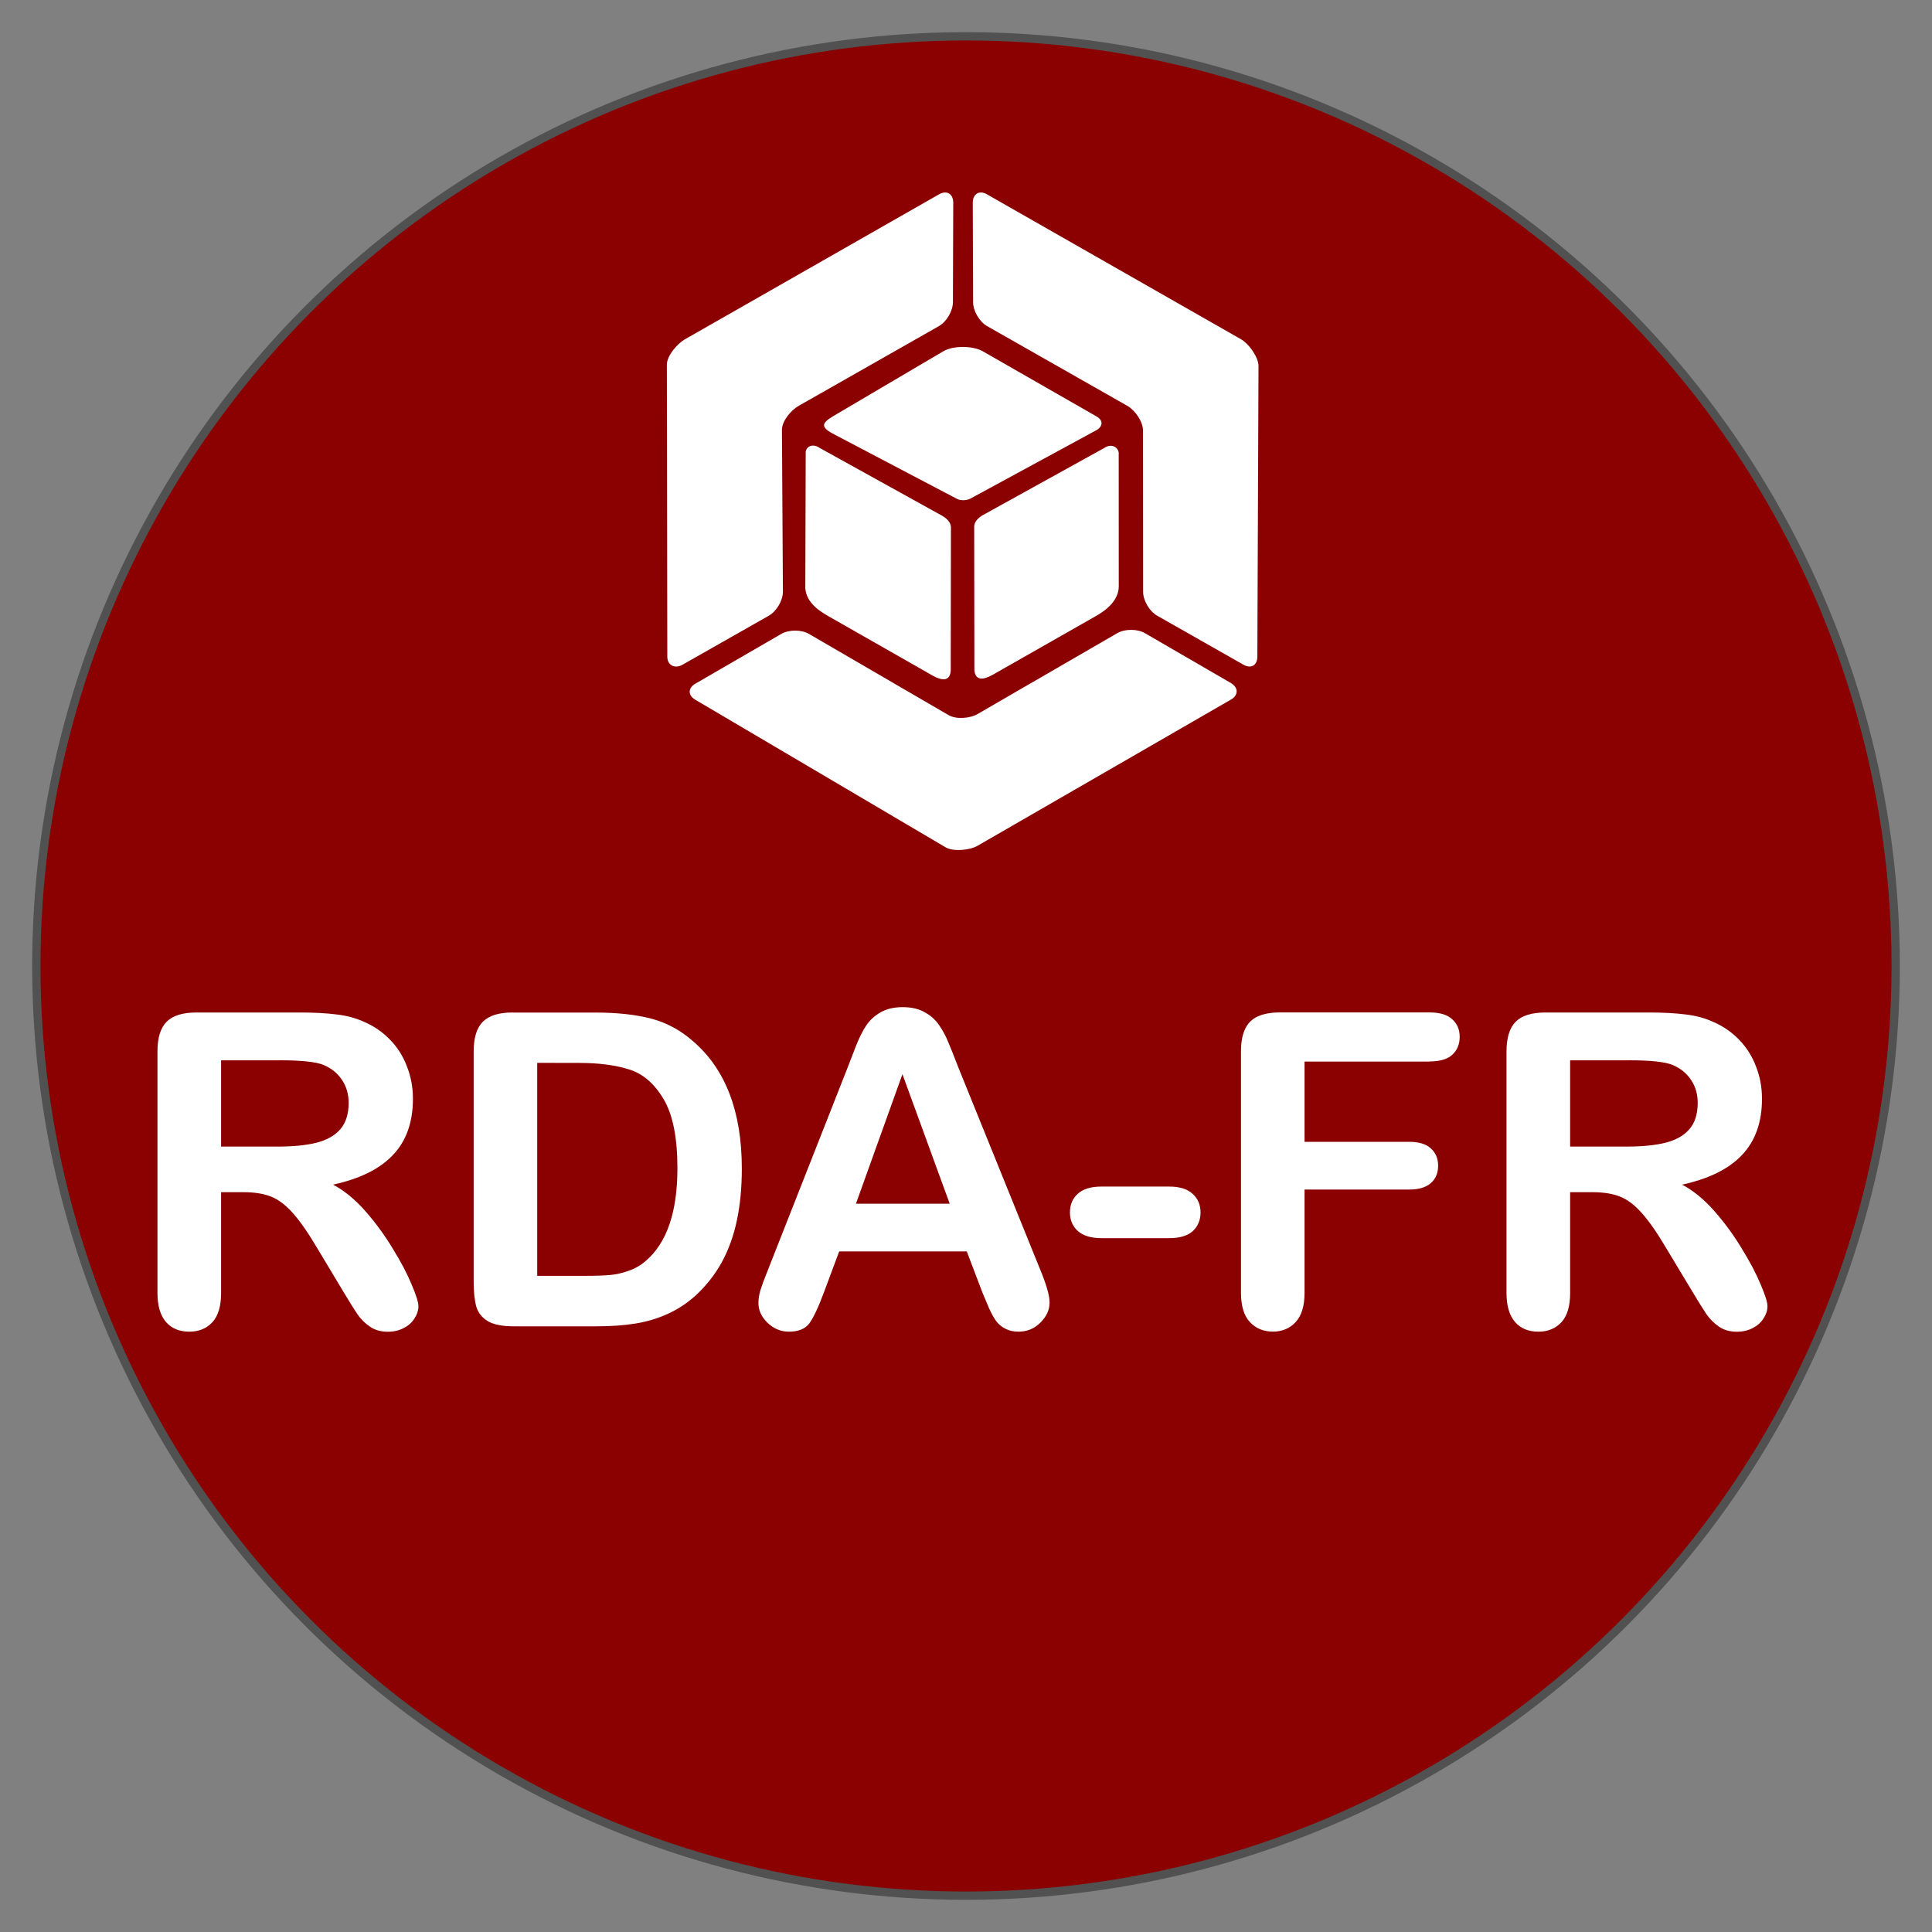
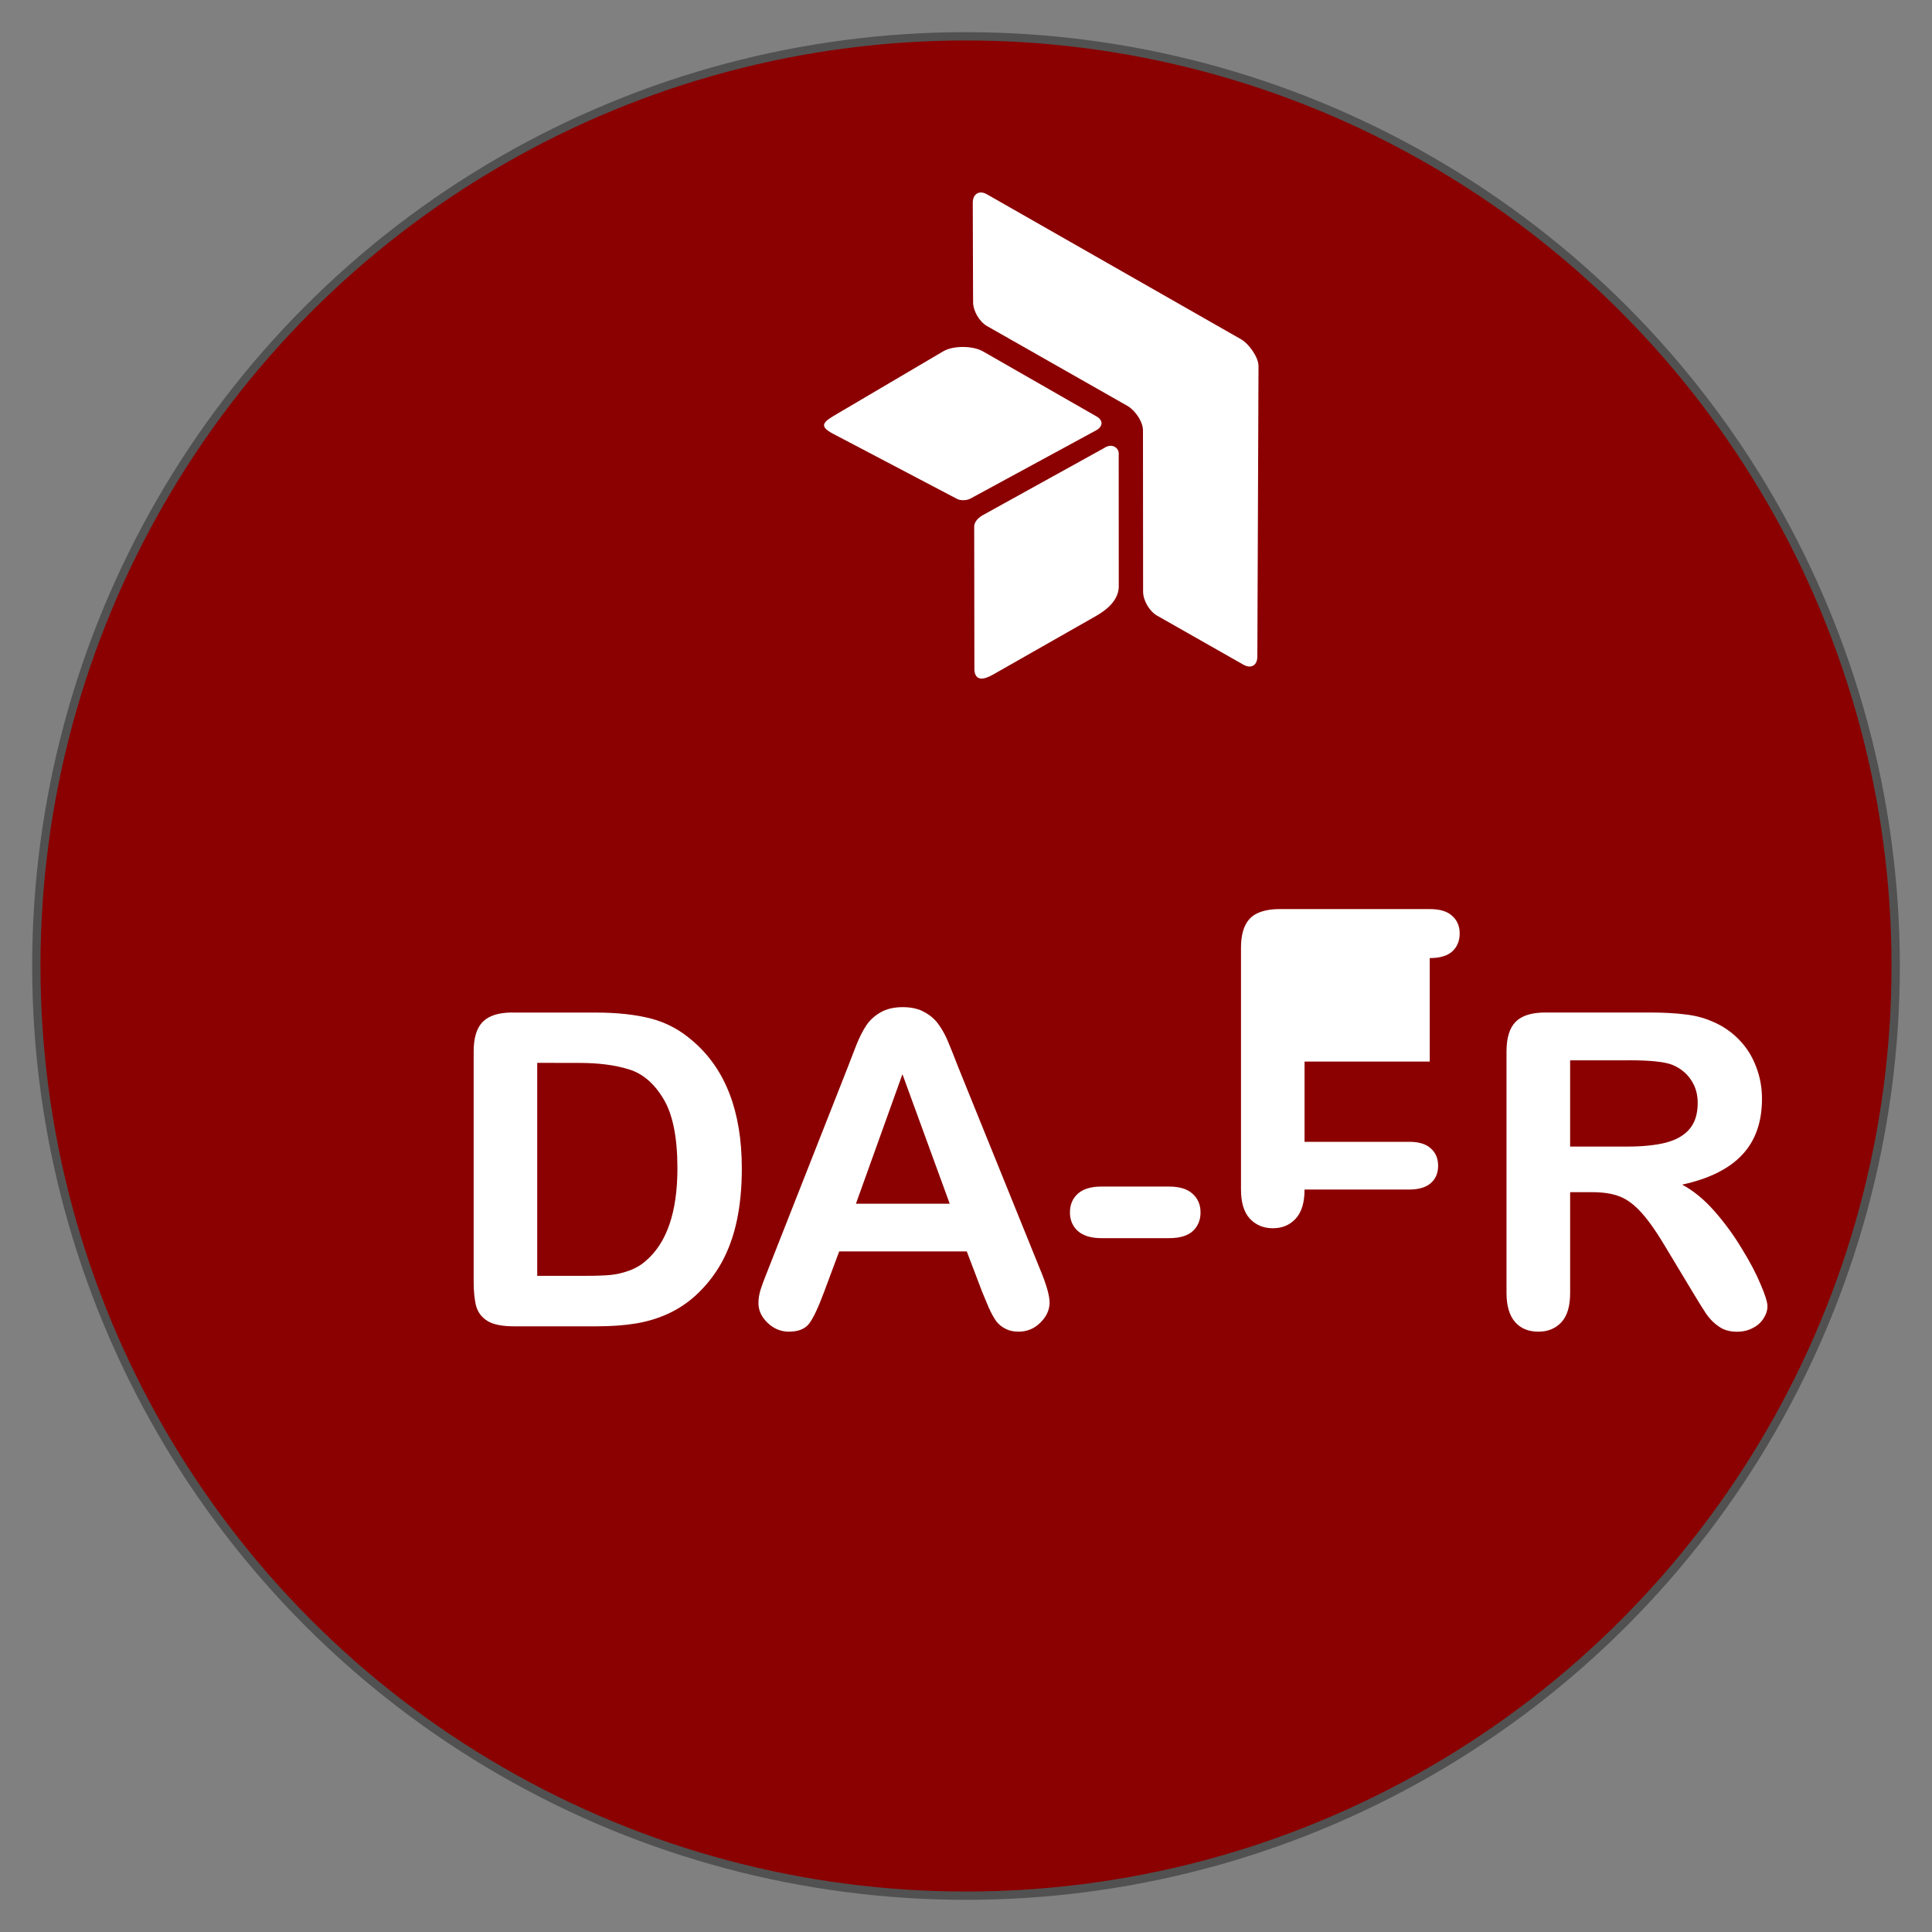
<svg xmlns="http://www.w3.org/2000/svg" xmlns:ns1="http://sodipodi.sourceforge.net/DTD/sodipodi-0.dtd" xmlns:ns2="http://www.inkscape.org/namespaces/inkscape" width="30mm" height="30mm" version="1.1" viewBox="0 0 30 30" id="svg48" ns1:docname="logo-rda-fr-rouge.svg" ns2:export-filename="logo-rda-fr-rouge-2.png" ns2:export-xdpi="423.33334" ns2:export-ydpi="423.33334" ns2:version="1.4 (86a8ad7, 2024-10-11)">
  <rect x="0" y="0" width="30" height="30" fill="#808080" stroke="none" />
  <defs id="defs52" />
  <ns1:namedview id="namedview50" pagecolor="#ffffff" bordercolor="#000000" borderopacity="0.25" ns2:showpageshadow="2" ns2:pageopacity="0.0" ns2:pagecheckerboard="0" ns2:deskcolor="#d1d1d1" ns2:document-units="mm" showgrid="false" ns2:zoom="7.381875" ns2:cx="39.014478" ns2:cy="56.557446" ns2:window-width="1920" ns2:window-height="1009" ns2:window-x="1912" ns2:window-y="-8" ns2:window-maximized="1" ns2:current-layer="g36" />
  <circle cx="15" cy="15" r="14.436" fill="#8b0000" fill-rule="evenodd" stroke="#515151" stroke-linecap="round" stroke-linejoin="round" stroke-width=".129" id="circle4" />
  <g fill="#fff" id="g36">
    <g stroke-width=".425" aria-label="RDA-FR" id="g18">
-       <path d="m3.779 18.512h-0.346v1.565q0 0.309-0.136 0.455-0.136 0.146-0.356 0.146-0.236 0-0.366-0.153-0.13-0.153-0.13-0.449v-3.749q0-0.319 0.143-0.462 0.143-0.143 0.462-0.143h1.605q0.332 0 0.568 0.03 0.236 0.027 0.425 0.113 0.229 0.096 0.405 0.276 0.176 0.179 0.266 0.419 0.093 0.236 0.093 0.502 0 0.545-0.309 0.871-0.306 0.326-0.931 0.462 0.263 0.14 0.502 0.412 0.239 0.273 0.425 0.582 0.189 0.306 0.292 0.555 0.106 0.246 0.106 0.339 0 0.096-0.063 0.193-0.06 0.093-0.166 0.146-0.106 0.057-0.246 0.057-0.166 0-0.279-0.08-0.113-0.076-0.196-0.196-0.08-0.12-0.219-0.352l-0.395-0.658q-0.213-0.362-0.382-0.552-0.166-0.189-0.339-0.259t-0.435-0.07zm0.565-2.047h-0.911v1.339h0.884q0.356 0 0.598-0.06 0.243-0.063 0.369-0.209 0.13-0.15 0.13-0.409 0-0.203-0.103-0.356-0.103-0.156-0.286-0.233-0.173-0.073-0.681-0.073z" id="path6" />
      <path d="m7.96 15.723h1.286q0.502 0 0.861 0.093 0.359 0.093 0.651 0.349 0.761 0.651 0.761 1.981 0 0.439-0.076 0.801t-0.236 0.655q-0.16 0.289-0.409 0.518-0.196 0.176-0.429 0.282-0.233 0.106-0.502 0.15-0.266 0.043-0.602 0.043h-1.286q-0.269 0-0.405-0.08-0.136-0.083-0.179-0.229-0.04-0.15-0.04-0.386v-3.573q0-0.319 0.143-0.462 0.143-0.143 0.462-0.143zm0.382 0.781v3.307h0.748q0.246 0 0.386-0.013t0.289-0.066 0.259-0.15q0.495-0.419 0.495-1.442 0-0.721-0.219-1.08-0.216-0.359-0.535-0.455-0.319-0.1-0.771-0.1z" id="path8" />
      <path d="m15.245 20.044-0.233-0.612h-1.981l-0.233 0.625q-0.136 0.366-0.233 0.495-0.096 0.126-0.316 0.126-0.186 0-0.329-0.136t-0.143-0.309q0-0.1 0.033-0.206 0.033-0.106 0.11-0.296l1.246-3.164q0.053-0.136 0.126-0.326 0.076-0.193 0.16-0.319 0.086-0.126 0.223-0.203 0.14-0.08 0.342-0.08 0.206 0 0.342 0.08 0.14 0.076 0.223 0.199 0.086 0.123 0.143 0.266 0.06 0.14 0.15 0.376l1.273 3.144q0.15 0.359 0.15 0.522 0 0.17-0.143 0.312-0.14 0.14-0.339 0.14-0.116 0-0.199-0.043-0.083-0.04-0.14-0.11-0.057-0.073-0.123-0.219-0.063-0.15-0.11-0.263zm-1.954-1.353h1.456l-0.734-2.011z" id="path10" />
      <path d="m18.153 19.226h-1.05q-0.239 0-0.366-0.11-0.123-0.113-0.123-0.289 0-0.179 0.12-0.289 0.123-0.113 0.369-0.113h1.05q0.246 0 0.366 0.113 0.123 0.11 0.123 0.289 0 0.176-0.12 0.289-0.12 0.11-0.369 0.11z" id="path12" />
-       <path d="m22.201 16.484h-1.944v1.246h1.625q0.226 0 0.336 0.103 0.113 0.1 0.113 0.269 0 0.17-0.113 0.269-0.113 0.1-0.336 0.1h-1.625v1.605q0 0.306-0.14 0.455-0.136 0.146-0.352 0.146-0.219 0-0.359-0.15-0.136-0.15-0.136-0.452v-3.749q0-0.213 0.063-0.346 0.063-0.136 0.196-0.196 0.136-0.063 0.346-0.063h2.326q0.236 0 0.349 0.106 0.116 0.103 0.116 0.273 0 0.173-0.116 0.279-0.113 0.103-0.349 0.103z" id="path14" />
+       <path d="m22.201 16.484h-1.944v1.246h1.625q0.226 0 0.336 0.103 0.113 0.1 0.113 0.269 0 0.17-0.113 0.269-0.113 0.1-0.336 0.1h-1.625q0 0.306-0.14 0.455-0.136 0.146-0.352 0.146-0.219 0-0.359-0.15-0.136-0.15-0.136-0.452v-3.749q0-0.213 0.063-0.346 0.063-0.136 0.196-0.196 0.136-0.063 0.346-0.063h2.326q0.236 0 0.349 0.106 0.116 0.103 0.116 0.273 0 0.173-0.116 0.279-0.113 0.103-0.349 0.103z" id="path14" />
      <path d="m24.727 18.512h-0.346v1.565q0 0.309-0.136 0.455-0.136 0.146-0.356 0.146-0.236 0-0.366-0.153-0.13-0.153-0.13-0.449v-3.749q0-0.319 0.143-0.462 0.143-0.143 0.462-0.143h1.605q0.332 0 0.568 0.03 0.236 0.027 0.425 0.113 0.229 0.096 0.405 0.276 0.176 0.179 0.266 0.419 0.093 0.236 0.093 0.502 0 0.545-0.309 0.871-0.306 0.326-0.931 0.462 0.263 0.14 0.502 0.412t0.425 0.582q0.189 0.306 0.292 0.555 0.106 0.246 0.106 0.339 0 0.096-0.063 0.193-0.06 0.093-0.166 0.146-0.106 0.057-0.246 0.057-0.166 0-0.279-0.08-0.113-0.076-0.196-0.196-0.08-0.12-0.219-0.352l-0.396-0.658q-0.213-0.362-0.382-0.552-0.166-0.189-0.339-0.259-0.173-0.07-0.435-0.07zm0.565-2.047h-0.911v1.339h0.884q0.356 0 0.598-0.06 0.243-0.063 0.369-0.209 0.13-0.15 0.13-0.409 0-0.203-0.103-0.356-0.103-0.156-0.286-0.233-0.173-0.073-0.681-0.073z" id="path16" />
    </g>
    <g stroke-width="1.232" id="g32">
-       <path d="m12.157 9.189c-8.24e-4 0.136-0.098 0.302-0.216 0.37l-1.343 0.763c-0.119 0.067-0.236 0.01-0.236-0.125l-0.007-4.536c8.25e-4 -0.136 0.16-0.323 0.278-0.391l3.951-2.254c0.118-0.067 0.218-0.004 0.218 0.132l-0.005 1.545c-8.23e-4 0.136-0.098 0.302-0.216 0.37l-2.181 1.24c-0.118 0.068-0.257 0.233-0.258 0.37z" id="path20" />
      <path d="m14.647 5.455c0.154-0.091 0.459-0.089 0.615 4.561e-4l1.765 1.011c0.111 0.063 0.104 0.166-0.029 0.228l-1.928 1.047c-0.068 0.037-0.169 0.03-0.21 0.005l-1.953-1.026c-0.137-0.083-0.169-0.141 0.03-0.258z" id="path22" />
-       <path d="m12.87 9.572c-0.155-0.088-0.381-0.233-0.365-0.489l0.006-2.037c-0.011-0.105 0.1-0.173 0.22-0.089l1.919 1.063c0.049 0.034 0.108 0.083 0.116 0.159l-0.003 2.236c-0.013 0.163-0.129 0.162-0.286 0.073z" id="path24" />
      <path d="m17.75 9.189c7.5e-4 0.136 0.098 0.302 0.216 0.37l1.343 0.763c0.119 0.066 0.214 0.01 0.215-0.125l0.018-4.515c-8.22e-4 -0.136-0.15-0.344-0.268-0.412l-3.951-2.254c-0.118-0.067-0.218-0.004-0.218 0.132l0.005 1.545c8.23e-4 0.136 0.098 0.302 0.216 0.37l2.181 1.24c0.118 0.068 0.24 0.242 0.241 0.378z" id="path26" />
      <path d="m17.007 9.572c0.155-0.088 0.381-0.244 0.365-0.5l-7.42e-4 -2.014c0.011-0.105-0.106-0.184-0.226-0.101l-1.902 1.052c-0.049 0.034-0.108 0.083-0.116 0.159l0.003 2.236c0.013 0.163 0.129 0.162 0.286 0.073z" id="path28" />
-       <path d="m12.561 9.843c-0.118-0.068-0.31-0.068-0.428-4.68e-4l-1.336 0.774c-0.117 0.069-0.117 0.18-7e-5 0.249l3.889 2.293c0.118 0.068 0.373 0.044 0.491-0.024l3.94-2.273c0.117-0.069 0.113-0.186-0.003-0.255l-1.336-0.775c-0.118-0.068-0.31-0.068-0.428-4.56e-4l-2.171 1.257c-0.118 0.068-0.33 0.085-0.448 0.017z" id="path30" />
    </g>
  </g>
</svg>